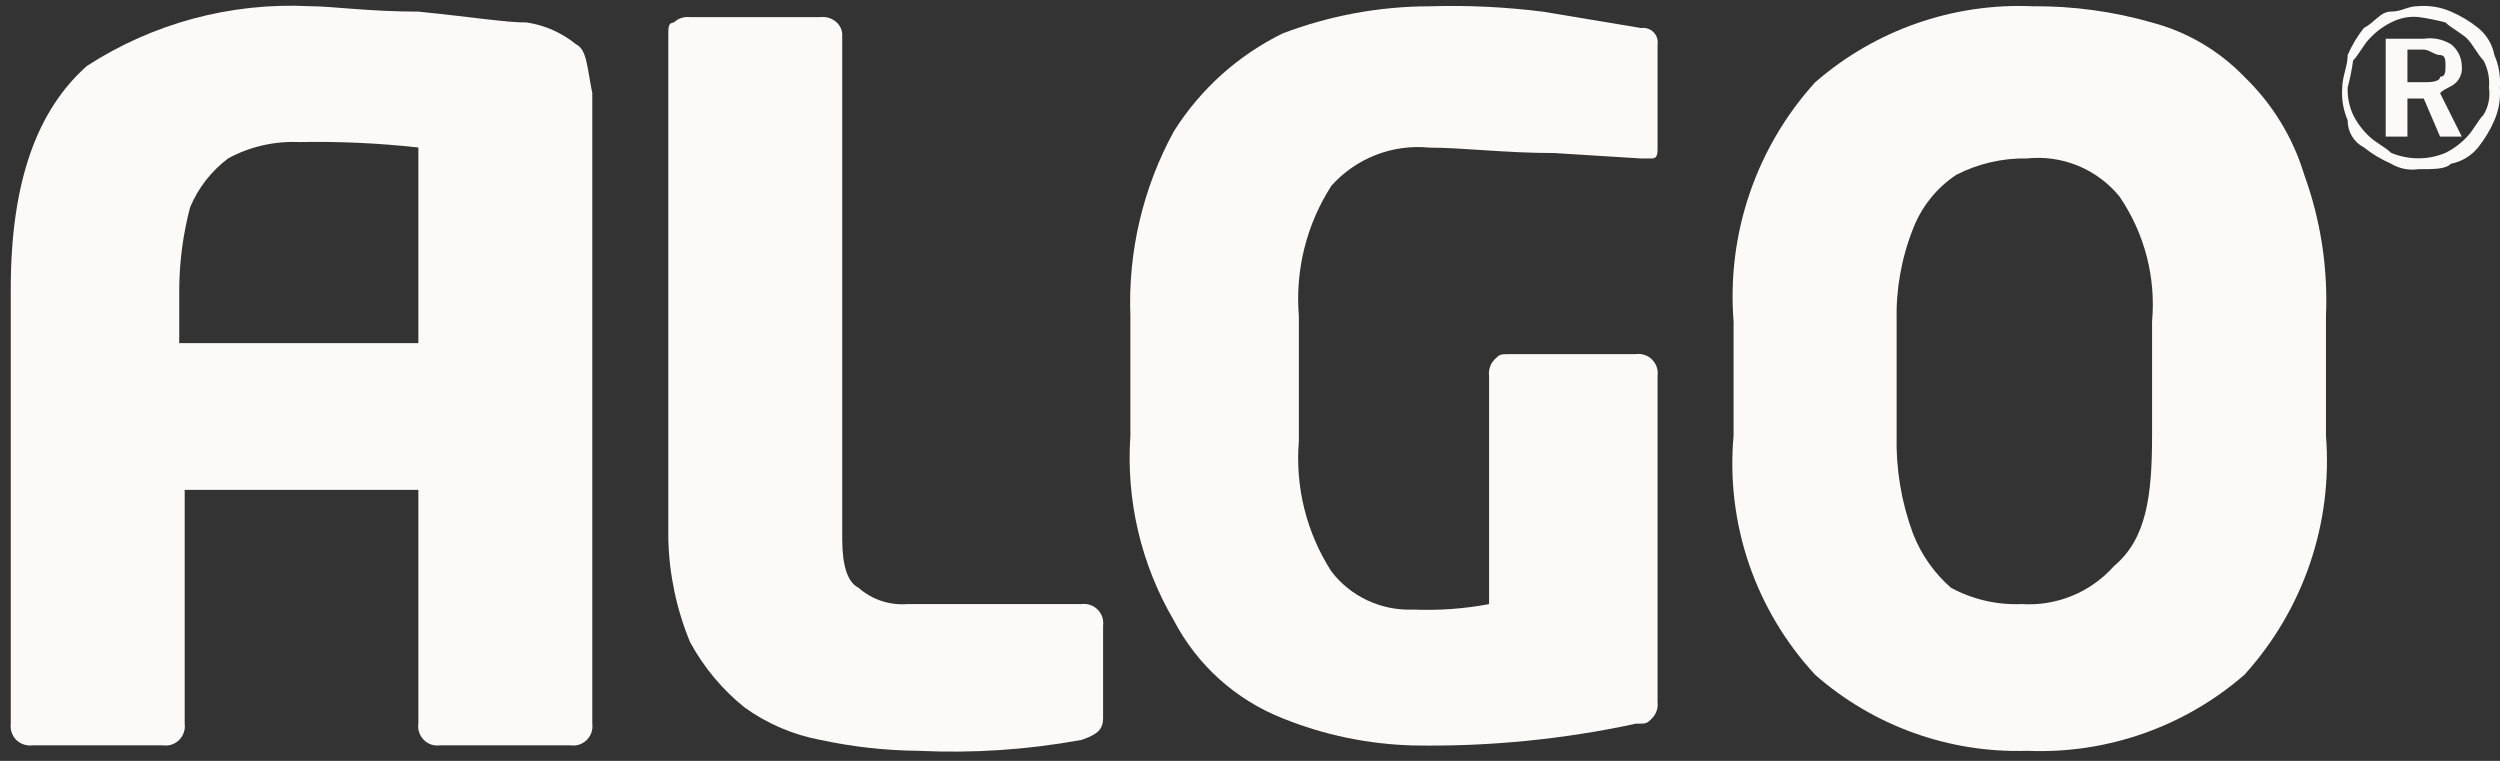
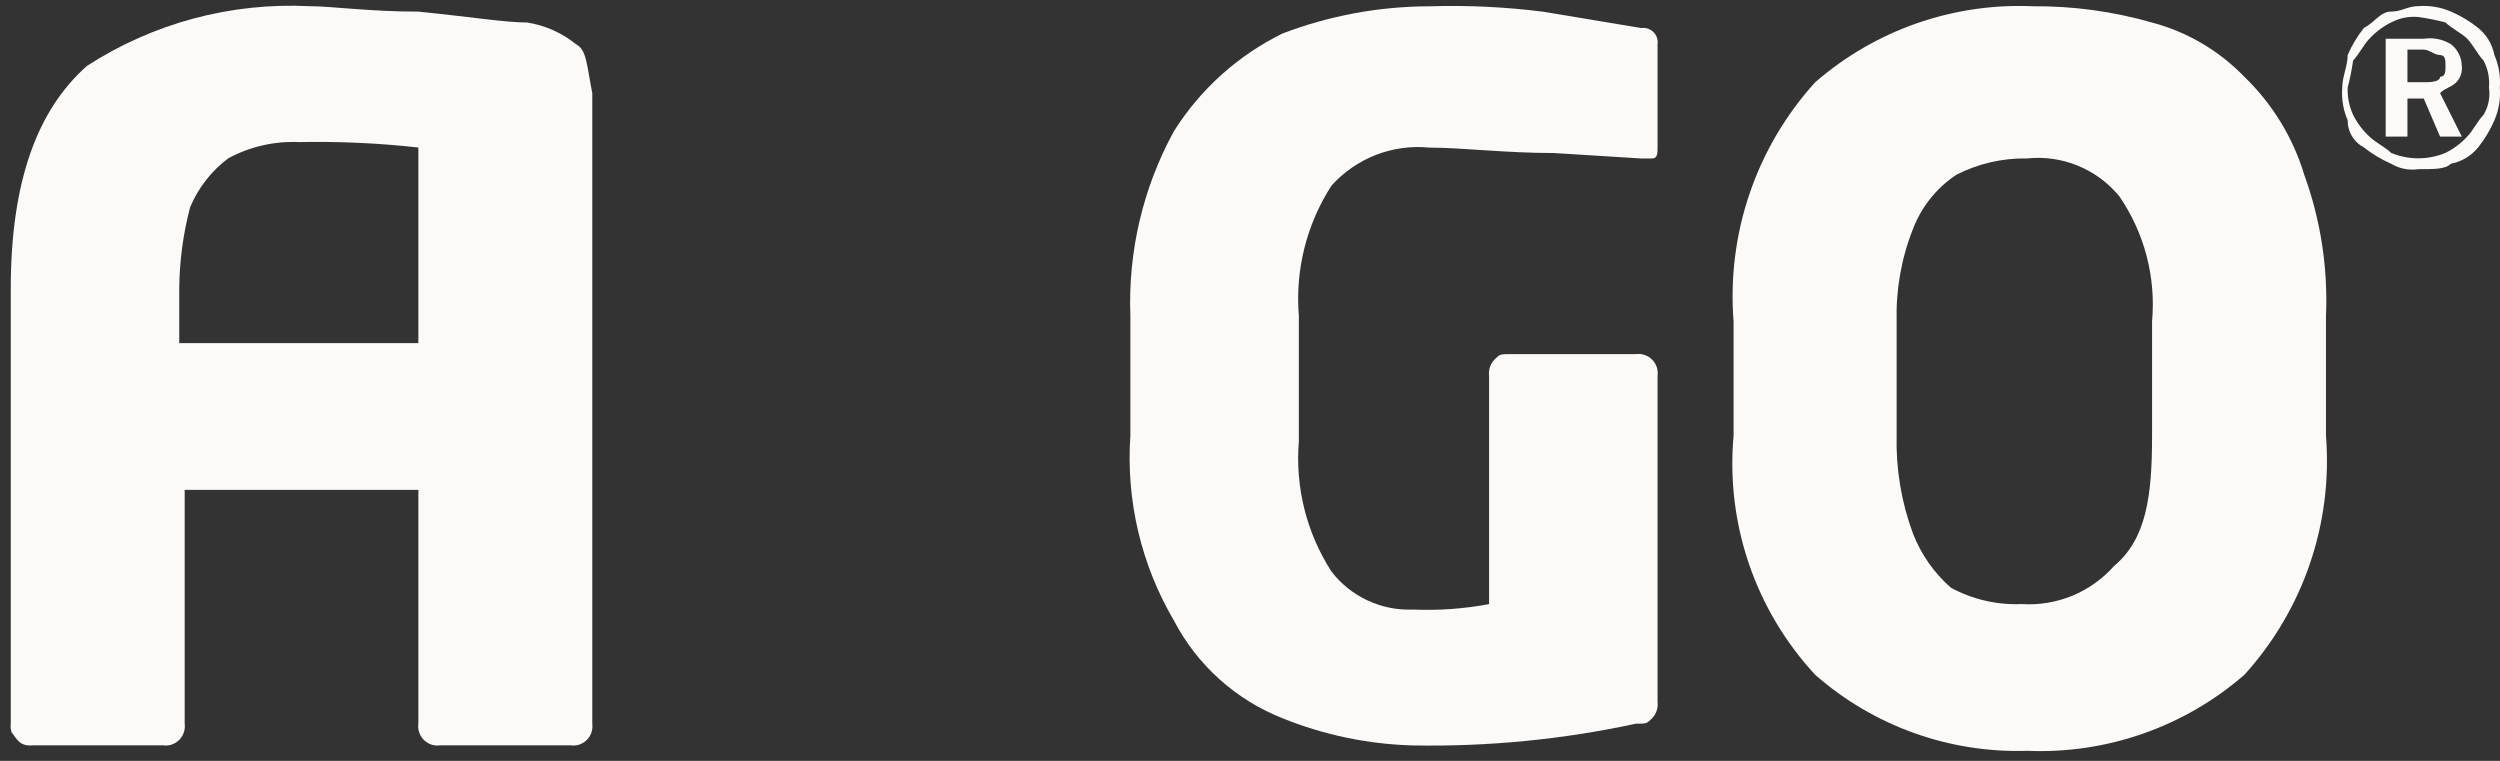
<svg xmlns="http://www.w3.org/2000/svg" width="46" height="14" viewBox="0 0 46 14" fill="none">
  <rect x="0" y="0" width="46" height="14" fill="#333333" stroke="none" />
-   <path fill-rule="evenodd" clip-rule="evenodd" d="M20.297 13.215C20.297 13.415 20.197 13.515 19.897 13.615C18.907 13.796 17.901 13.863 16.897 13.815C16.291 13.809 15.688 13.742 15.097 13.615C14.592 13.52 14.114 13.316 13.697 13.015C13.288 12.685 12.948 12.277 12.697 11.815C12.448 11.212 12.312 10.568 12.297 9.915V0.615C12.297 0.515 12.297 0.415 12.397 0.415C12.436 0.377 12.483 0.349 12.535 0.331C12.587 0.314 12.642 0.309 12.697 0.315H15.097C15.151 0.309 15.206 0.314 15.258 0.331C15.31 0.349 15.357 0.377 15.397 0.415C15.454 0.467 15.489 0.539 15.497 0.615V9.915C15.497 10.415 15.597 10.715 15.797 10.815C15.919 10.923 16.062 11.005 16.216 11.056C16.371 11.108 16.534 11.128 16.697 11.115H19.897C19.951 11.108 20.006 11.113 20.058 11.13C20.11 11.148 20.158 11.177 20.196 11.216C20.235 11.254 20.265 11.302 20.282 11.354C20.299 11.406 20.304 11.461 20.297 11.515V13.215Z" fill="#FCFAF8" />
  <path fill-rule="evenodd" clip-rule="evenodd" d="M30.499 2.716C30.499 2.816 30.499 2.916 30.399 2.916H30.199L28.599 2.816C27.699 2.816 26.899 2.716 26.299 2.716C25.965 2.683 25.628 2.729 25.315 2.851C25.003 2.973 24.723 3.166 24.499 3.416C24.04 4.128 23.829 4.971 23.899 5.816V8.116C23.829 8.96 24.04 9.804 24.499 10.516C24.674 10.744 24.902 10.927 25.163 11.048C25.424 11.17 25.711 11.228 25.999 11.216C26.468 11.236 26.937 11.202 27.399 11.116V6.916C27.392 6.861 27.398 6.806 27.415 6.754C27.432 6.703 27.461 6.655 27.499 6.616C27.599 6.516 27.599 6.516 27.799 6.516H30.099C30.153 6.508 30.208 6.513 30.26 6.531C30.312 6.548 30.36 6.577 30.398 6.616C30.437 6.655 30.466 6.702 30.484 6.754C30.501 6.806 30.506 6.861 30.499 6.916V12.916C30.506 12.97 30.5 13.025 30.483 13.077C30.465 13.129 30.437 13.176 30.399 13.216C30.299 13.316 30.299 13.316 30.099 13.316C28.752 13.607 27.376 13.741 25.999 13.716C25.175 13.694 24.362 13.525 23.599 13.216C22.737 12.876 22.027 12.237 21.599 11.416C20.996 10.389 20.717 9.204 20.799 8.016V5.816C20.754 4.631 21.03 3.456 21.599 2.416C22.086 1.642 22.778 1.019 23.599 0.616C24.461 0.287 25.376 0.118 26.299 0.116C27 0.094 27.702 0.128 28.399 0.216L30.199 0.516C30.239 0.51 30.281 0.514 30.32 0.527C30.359 0.54 30.395 0.562 30.424 0.591C30.453 0.62 30.475 0.655 30.488 0.694C30.501 0.733 30.505 0.775 30.499 0.816V2.716Z" fill="#FCFAF8" />
  <path fill-rule="evenodd" clip-rule="evenodd" d="M39.598 8.015V5.915C39.671 5.102 39.459 4.289 38.998 3.615C38.795 3.366 38.533 3.173 38.236 3.05C37.94 2.928 37.617 2.882 37.298 2.915C36.847 2.907 36.401 3.01 35.998 3.215C35.633 3.456 35.354 3.806 35.198 4.215C34.984 4.755 34.883 5.333 34.898 5.915V8.015C34.883 8.628 34.985 9.239 35.198 9.815C35.347 10.2 35.587 10.543 35.898 10.815C36.296 11.03 36.746 11.134 37.198 11.115C37.516 11.136 37.835 11.083 38.129 10.962C38.424 10.841 38.687 10.653 38.898 10.415C39.498 9.915 39.598 9.115 39.598 8.015ZM42.798 8.015C42.861 8.812 42.761 9.613 42.503 10.37C42.245 11.126 41.835 11.822 41.298 12.415C40.193 13.376 38.762 13.877 37.298 13.815C35.868 13.86 34.473 13.36 33.398 12.415C32.854 11.827 32.439 11.132 32.18 10.374C31.922 9.616 31.826 8.812 31.898 8.015V5.915C31.835 5.118 31.935 4.316 32.193 3.56C32.451 2.803 32.861 2.107 33.398 1.515C34.503 0.553 35.935 0.052 37.398 0.115C38.142 0.109 38.883 0.21 39.598 0.415C40.245 0.587 40.833 0.932 41.298 1.415C41.812 1.911 42.191 2.531 42.398 3.215C42.7 4.047 42.836 4.93 42.798 5.815V8.015Z" fill="#FCFAF8" />
  <path fill-rule="evenodd" clip-rule="evenodd" d="M44.297 1.013V1.513H44.597C44.697 1.513 44.897 1.513 44.897 1.413C44.997 1.413 44.997 1.313 44.997 1.213C44.997 1.113 44.997 1.013 44.897 1.013C44.797 1.013 44.697 0.913 44.597 0.913H44.297V1.013ZM43.897 0.713H44.597C44.77 0.686 44.947 0.722 45.097 0.813C45.158 0.86 45.208 0.921 45.242 0.99C45.277 1.059 45.296 1.135 45.297 1.213C45.304 1.267 45.298 1.322 45.281 1.374C45.264 1.426 45.235 1.473 45.197 1.513C45.097 1.613 44.997 1.613 44.897 1.713L45.297 2.513H44.897L44.597 1.813H44.297V2.513H43.897V0.713ZM44.497 0.313C44.324 0.297 44.151 0.332 43.997 0.413C43.847 0.487 43.711 0.589 43.597 0.713C43.497 0.813 43.397 1.013 43.297 1.113C43.274 1.281 43.24 1.448 43.197 1.613C43.191 1.785 43.225 1.956 43.297 2.113C43.372 2.263 43.474 2.399 43.597 2.513C43.697 2.613 43.897 2.713 43.997 2.813C44.156 2.879 44.326 2.913 44.497 2.913C44.669 2.913 44.839 2.879 44.997 2.813C45.148 2.738 45.283 2.636 45.397 2.513C45.497 2.413 45.597 2.213 45.697 2.113C45.788 1.963 45.823 1.786 45.797 1.613C45.813 1.44 45.778 1.266 45.697 1.113C45.597 1.013 45.497 0.813 45.397 0.713C45.297 0.613 45.097 0.513 44.997 0.413C44.833 0.37 44.666 0.336 44.497 0.313ZM44.497 0.113C44.702 0.097 44.908 0.131 45.097 0.213C45.277 0.29 45.445 0.391 45.597 0.513C45.753 0.639 45.859 0.816 45.897 1.013C45.979 1.202 46.013 1.407 45.997 1.613C46.013 1.818 45.979 2.024 45.897 2.213C45.82 2.392 45.719 2.56 45.597 2.713C45.471 2.868 45.294 2.975 45.097 3.013C44.997 3.113 44.797 3.113 44.497 3.113C44.324 3.139 44.147 3.103 43.997 3.013C43.818 2.935 43.65 2.835 43.497 2.713C43.405 2.666 43.329 2.594 43.276 2.506C43.222 2.417 43.195 2.316 43.197 2.213C43.116 2.024 43.081 1.818 43.097 1.613C43.097 1.413 43.197 1.213 43.197 1.013C43.275 0.833 43.375 0.665 43.497 0.513C43.697 0.413 43.797 0.213 43.997 0.213C44.197 0.213 44.297 0.113 44.497 0.113Z" fill="#FCFAF8" />
-   <path fill-rule="evenodd" clip-rule="evenodd" d="M3.298 6.414V5.314C3.302 4.808 3.369 4.304 3.498 3.814C3.647 3.457 3.889 3.147 4.198 2.914C4.596 2.698 5.045 2.595 5.498 2.614C6.233 2.6 6.967 2.633 7.698 2.714V6.314H3.298V6.414ZM10.598 0.814C10.339 0.604 10.028 0.465 9.698 0.414C9.298 0.414 8.698 0.314 7.698 0.214C6.798 0.214 6.098 0.114 5.698 0.114C4.25 0.041 2.815 0.426 1.598 1.214C0.698 2.014 0.198 3.314 0.198 5.314V13.314C0.191 13.369 0.197 13.424 0.214 13.476C0.231 13.527 0.26 13.575 0.298 13.614C0.337 13.652 0.385 13.681 0.437 13.698C0.488 13.716 0.544 13.721 0.598 13.714H2.998C3.052 13.722 3.108 13.717 3.16 13.7C3.212 13.682 3.259 13.653 3.298 13.614C3.336 13.575 3.366 13.528 3.383 13.476C3.4 13.424 3.406 13.369 3.398 13.314V9.014H7.698V13.314C7.69 13.369 7.695 13.424 7.713 13.476C7.73 13.528 7.759 13.575 7.798 13.614C7.837 13.653 7.884 13.682 7.936 13.7C7.988 13.717 8.044 13.722 8.098 13.714H10.498C10.552 13.722 10.607 13.717 10.66 13.7C10.712 13.682 10.759 13.653 10.798 13.614C10.836 13.575 10.866 13.528 10.883 13.476C10.9 13.424 10.905 13.369 10.898 13.314V1.714C10.798 1.214 10.798 0.914 10.598 0.814Z" fill="#FCFAF8" />
+   <path fill-rule="evenodd" clip-rule="evenodd" d="M3.298 6.414V5.314C3.302 4.808 3.369 4.304 3.498 3.814C3.647 3.457 3.889 3.147 4.198 2.914C4.596 2.698 5.045 2.595 5.498 2.614C6.233 2.6 6.967 2.633 7.698 2.714V6.314H3.298V6.414ZM10.598 0.814C10.339 0.604 10.028 0.465 9.698 0.414C9.298 0.414 8.698 0.314 7.698 0.214C6.798 0.214 6.098 0.114 5.698 0.114C4.25 0.041 2.815 0.426 1.598 1.214C0.698 2.014 0.198 3.314 0.198 5.314V13.314C0.191 13.369 0.197 13.424 0.214 13.476C0.337 13.652 0.385 13.681 0.437 13.698C0.488 13.716 0.544 13.721 0.598 13.714H2.998C3.052 13.722 3.108 13.717 3.16 13.7C3.212 13.682 3.259 13.653 3.298 13.614C3.336 13.575 3.366 13.528 3.383 13.476C3.4 13.424 3.406 13.369 3.398 13.314V9.014H7.698V13.314C7.69 13.369 7.695 13.424 7.713 13.476C7.73 13.528 7.759 13.575 7.798 13.614C7.837 13.653 7.884 13.682 7.936 13.7C7.988 13.717 8.044 13.722 8.098 13.714H10.498C10.552 13.722 10.607 13.717 10.66 13.7C10.712 13.682 10.759 13.653 10.798 13.614C10.836 13.575 10.866 13.528 10.883 13.476C10.9 13.424 10.905 13.369 10.898 13.314V1.714C10.798 1.214 10.798 0.914 10.598 0.814Z" fill="#FCFAF8" />
</svg>